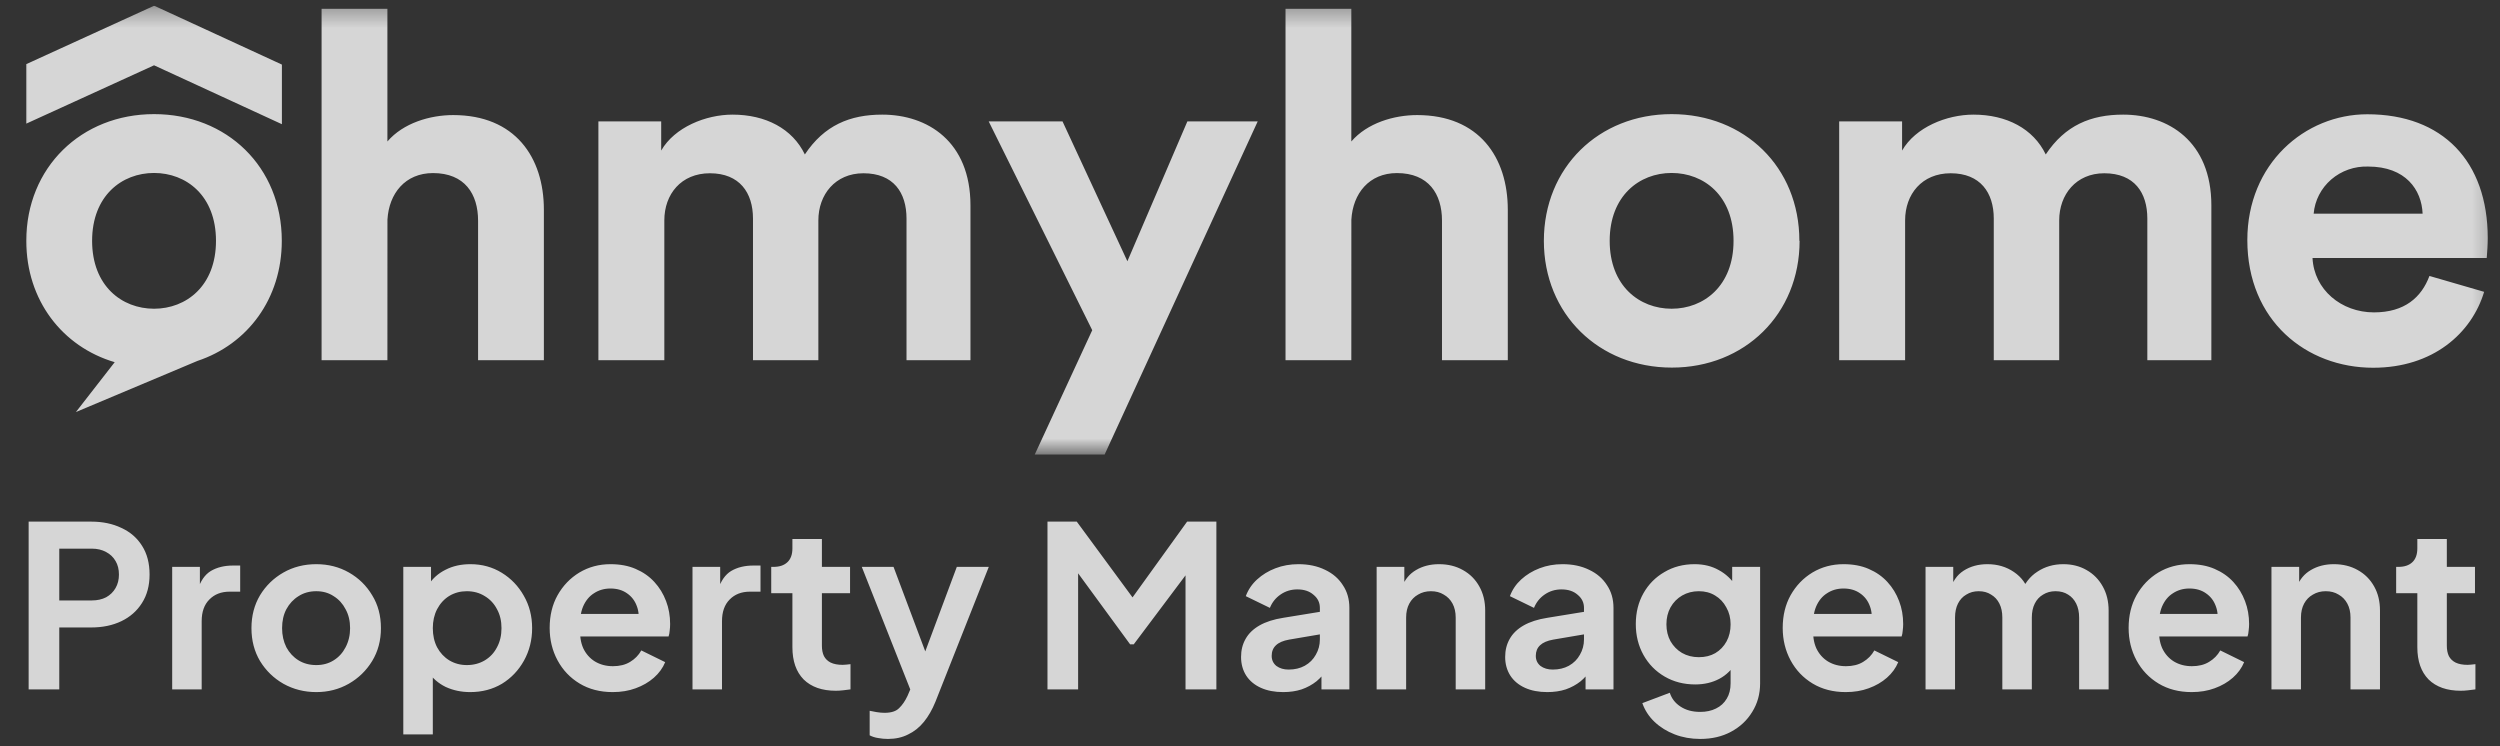
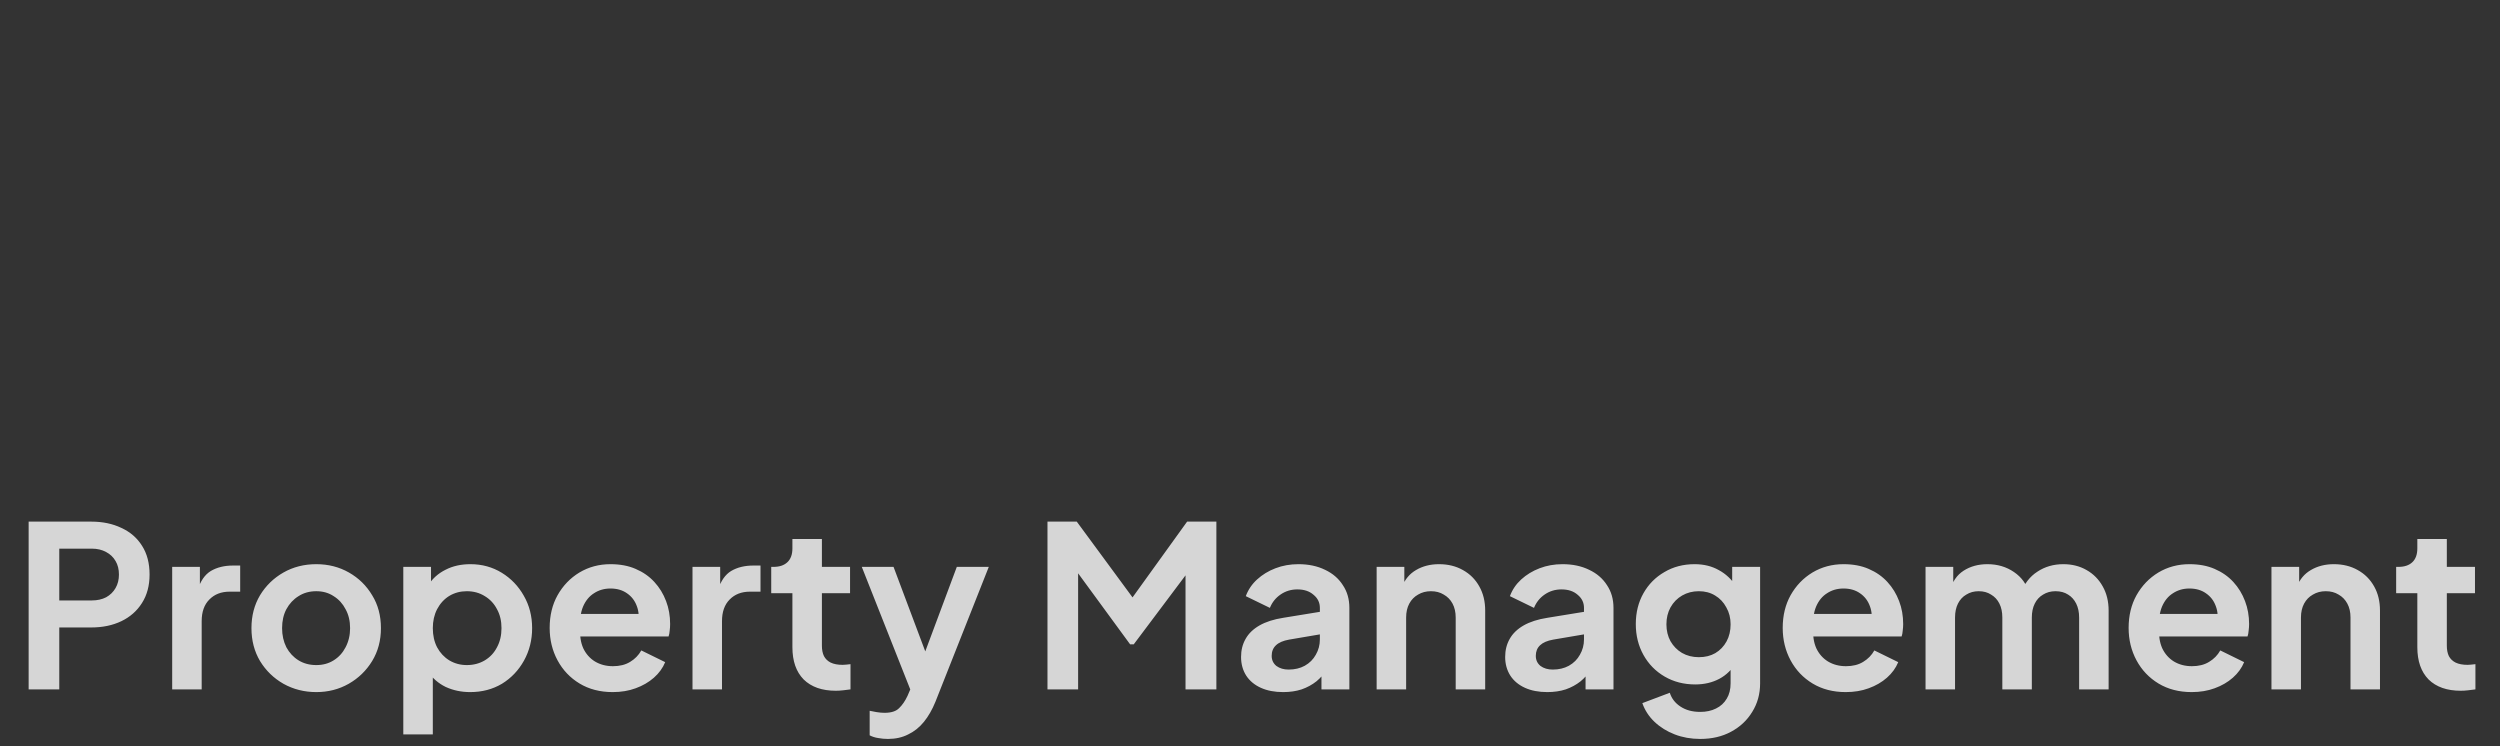
<svg xmlns="http://www.w3.org/2000/svg" width="134" height="40" viewBox="0 0 134 40" fill="none">
  <rect x="0" y="0" width="134" height="40" fill="#333333" stroke="none" />
  <g opacity="0.8">
    <g clip-path="url(#clip0_2465_3407)">
      <mask id="mask0_2465_3407" style="mask-type:luminance" maskUnits="userSpaceOnUse" x="0" y="0" width="134" height="25">
-         <path d="M133.785 0.306H0.666V24.363H133.785V0.306Z" fill="white" />
-       </mask>
+         </mask>
      <g mask="url(#mask0_2465_3407)">
        <path fill-rule="evenodd" clip-rule="evenodd" d="M8.263 0.306L15.11 3.462V6.657L8.257 3.5L1.409 6.627V3.437L8.263 0.306ZM17.237 19.307H20.765L20.767 11.775C20.846 10.37 21.721 9.277 23.209 9.277C24.909 9.277 25.625 10.397 25.625 11.828V19.307H29.152V11.244C29.152 8.432 27.612 6.168 24.292 6.168C23.047 6.168 21.613 6.594 20.765 7.583V0.47H17.237V19.307ZM15.104 12.909C15.104 16.01 13.274 18.45 10.586 19.344L4.069 22.085L6.148 19.413C3.339 18.582 1.409 16.094 1.409 12.909C1.409 8.978 4.356 6.117 8.257 6.117C12.158 6.117 15.104 8.947 15.104 12.909ZM8.257 9.271C9.983 9.271 11.577 10.484 11.577 12.909C11.577 15.325 9.983 16.548 8.257 16.548C6.53 16.548 4.937 15.325 4.937 12.909C4.937 10.494 6.53 9.271 8.257 9.271ZM32.074 19.307V6.508H35.44V8.07C36.156 6.821 37.83 6.144 39.264 6.144C41.042 6.144 42.476 6.9 43.14 8.278C44.178 6.716 45.556 6.144 47.29 6.144C49.708 6.144 52.017 7.575 52.017 11.011V19.307H48.589V11.713C48.589 10.332 47.898 9.287 46.28 9.287C44.767 9.287 43.864 10.433 43.864 11.812V19.307H40.36V11.713C40.36 10.332 39.644 9.287 38.05 9.287C36.511 9.287 35.608 10.407 35.608 11.812V19.307H32.074ZM58.544 17.698L55.463 24.363H59.208L67.413 6.507H63.643L60.428 14.003L56.951 6.507H52.994L58.544 17.698ZM72.431 19.307H68.904V0.47H72.431V7.583C73.28 6.594 74.714 6.168 75.958 6.168C79.279 6.168 80.818 8.432 80.818 11.244V19.307H77.291V11.828C77.291 10.397 76.575 9.277 74.875 9.277C73.388 9.277 72.512 10.37 72.433 11.775L72.431 19.307ZM89.611 19.703C93.512 19.703 96.458 16.839 96.458 12.909H96.446C96.446 8.947 93.499 6.117 89.598 6.117C85.697 6.117 82.751 8.978 82.751 12.909C82.751 16.841 85.71 19.703 89.611 19.703ZM89.598 9.271C91.325 9.271 92.918 10.484 92.918 12.909C92.918 15.325 91.325 16.548 89.598 16.548C87.872 16.548 86.279 15.325 86.279 12.909C86.279 10.494 87.872 9.271 89.598 9.271ZM98.58 19.307V6.508H101.952V8.07C102.667 6.821 104.342 6.144 105.776 6.144C107.554 6.144 108.988 6.9 109.652 8.278C110.69 6.716 112.068 6.144 113.802 6.144C116.219 6.144 118.529 7.575 118.529 11.011V19.307H115.097V11.713C115.097 10.332 114.406 9.287 112.787 9.287C111.275 9.287 110.373 10.433 110.373 11.812V19.307H106.866V11.713C106.866 10.332 106.149 9.287 104.556 9.287C103.016 9.287 102.114 10.407 102.114 11.812V19.307H98.58ZM127.201 19.711C130.415 19.711 132.485 17.855 133.15 15.642L130.218 14.791C129.792 15.935 128.89 16.744 127.244 16.744C125.49 16.744 124.032 15.521 123.951 13.829H133.288C133.288 13.815 133.292 13.771 133.298 13.706C133.313 13.513 133.343 13.132 133.343 12.761C133.343 8.65 130.926 6.125 126.889 6.125C123.536 6.125 120.457 8.781 120.457 12.867C120.457 17.186 123.618 19.711 127.201 19.711ZM126.931 8.927C128.949 8.927 129.799 10.176 129.852 11.452H124.012C124.073 10.746 124.41 10.091 124.953 9.621C125.497 9.151 126.205 8.903 126.931 8.927Z" fill="white" />
      </g>
      <path d="M1.535 36.951V27.959H4.891C5.502 27.959 6.041 28.072 6.508 28.297C6.983 28.514 7.353 28.836 7.619 29.263C7.884 29.681 8.017 30.192 8.017 30.796C8.017 31.391 7.88 31.902 7.606 32.328C7.341 32.747 6.975 33.069 6.508 33.294C6.041 33.519 5.502 33.632 4.891 33.632H3.177V36.951H1.535ZM3.177 32.184H4.915C5.213 32.184 5.47 32.127 5.687 32.015C5.905 31.894 6.074 31.729 6.194 31.52C6.315 31.311 6.375 31.069 6.375 30.796C6.375 30.514 6.315 30.273 6.194 30.071C6.074 29.862 5.905 29.701 5.687 29.588C5.47 29.468 5.213 29.407 4.915 29.407H3.177V32.184ZM9.229 36.951V30.385H10.714V31.846L10.593 31.628C10.746 31.137 10.983 30.796 11.305 30.602C11.635 30.409 12.029 30.313 12.488 30.313H12.874V31.713H12.307C11.856 31.713 11.494 31.854 11.221 32.135C10.947 32.409 10.81 32.795 10.81 33.294V36.951H9.229ZM16.954 37.096C16.311 37.096 15.723 36.947 15.192 36.65C14.669 36.352 14.251 35.945 13.937 35.431C13.631 34.916 13.478 34.328 13.478 33.668C13.478 33.008 13.631 32.421 13.937 31.906C14.251 31.391 14.669 30.985 15.192 30.687C15.715 30.389 16.302 30.24 16.954 30.24C17.598 30.24 18.181 30.389 18.704 30.687C19.227 30.985 19.642 31.391 19.948 31.906C20.262 32.413 20.418 33 20.418 33.668C20.418 34.328 20.262 34.916 19.948 35.431C19.634 35.945 19.215 36.352 18.692 36.65C18.169 36.947 17.59 37.096 16.954 37.096ZM16.954 35.648C17.308 35.648 17.618 35.563 17.884 35.394C18.157 35.225 18.37 34.992 18.523 34.694C18.684 34.388 18.765 34.047 18.765 33.668C18.765 33.282 18.684 32.944 18.523 32.654C18.37 32.357 18.157 32.123 17.884 31.954C17.618 31.777 17.308 31.689 16.954 31.689C16.592 31.689 16.274 31.777 16.001 31.954C15.727 32.123 15.51 32.357 15.349 32.654C15.196 32.944 15.12 33.282 15.12 33.668C15.12 34.047 15.196 34.388 15.349 34.694C15.51 34.992 15.727 35.225 16.001 35.394C16.274 35.563 16.592 35.648 16.954 35.648ZM21.617 39.365V30.385H23.102V31.689L22.957 31.363C23.183 31.009 23.488 30.735 23.875 30.542C24.261 30.341 24.707 30.24 25.214 30.24C25.834 30.24 26.393 30.393 26.892 30.699C27.391 31.005 27.785 31.415 28.075 31.93C28.373 32.445 28.522 33.025 28.522 33.668C28.522 34.304 28.377 34.883 28.087 35.406C27.797 35.929 27.403 36.344 26.904 36.65C26.405 36.947 25.838 37.096 25.202 37.096C24.728 37.096 24.289 37.004 23.887 36.819C23.492 36.625 23.179 36.352 22.945 35.998L23.199 35.684V39.365H21.617ZM25.021 35.648C25.383 35.648 25.705 35.563 25.987 35.394C26.268 35.225 26.486 34.992 26.639 34.694C26.8 34.397 26.88 34.054 26.88 33.668C26.88 33.282 26.8 32.944 26.639 32.654C26.486 32.357 26.268 32.123 25.987 31.954C25.705 31.777 25.383 31.689 25.021 31.689C24.675 31.689 24.361 31.773 24.08 31.942C23.806 32.111 23.589 32.349 23.428 32.654C23.275 32.952 23.199 33.29 23.199 33.668C23.199 34.054 23.275 34.397 23.428 34.694C23.589 34.992 23.806 35.225 24.08 35.394C24.361 35.563 24.675 35.648 25.021 35.648ZM32.841 37.096C32.165 37.096 31.574 36.943 31.067 36.638C30.56 36.332 30.166 35.917 29.884 35.394C29.602 34.871 29.462 34.292 29.462 33.656C29.462 32.996 29.602 32.413 29.884 31.906C30.174 31.391 30.564 30.985 31.055 30.687C31.554 30.389 32.109 30.24 32.721 30.24C33.236 30.24 33.686 30.325 34.072 30.494C34.467 30.663 34.801 30.896 35.074 31.194C35.348 31.491 35.557 31.834 35.702 32.22C35.847 32.598 35.919 33.008 35.919 33.451C35.919 33.564 35.911 33.68 35.895 33.801C35.887 33.922 35.867 34.026 35.835 34.115H30.765V32.908H34.941L34.193 33.475C34.266 33.105 34.245 32.775 34.133 32.485C34.028 32.196 33.851 31.966 33.602 31.797C33.36 31.628 33.067 31.544 32.721 31.544C32.391 31.544 32.097 31.628 31.84 31.797C31.582 31.958 31.385 32.2 31.248 32.522C31.119 32.835 31.071 33.218 31.103 33.668C31.071 34.071 31.123 34.429 31.26 34.742C31.405 35.048 31.614 35.286 31.888 35.455C32.169 35.624 32.491 35.708 32.853 35.708C33.215 35.708 33.521 35.632 33.771 35.479C34.028 35.326 34.229 35.121 34.374 34.863L35.654 35.491C35.525 35.805 35.324 36.082 35.05 36.324C34.776 36.565 34.451 36.754 34.072 36.891C33.702 37.028 33.292 37.096 32.841 37.096ZM37.118 36.951V30.385H38.602V31.846L38.482 31.628C38.635 31.137 38.872 30.796 39.194 30.602C39.524 30.409 39.918 30.313 40.377 30.313H40.763V31.713H40.196C39.745 31.713 39.383 31.854 39.109 32.135C38.836 32.409 38.699 32.795 38.699 33.294V36.951H37.118ZM44.802 37.024C44.062 37.024 43.487 36.823 43.077 36.42C42.674 36.01 42.473 35.434 42.473 34.694V31.797H41.338V30.385H41.459C41.781 30.385 42.03 30.301 42.207 30.132C42.385 29.963 42.473 29.717 42.473 29.395V28.889H44.054V30.385H45.563V31.797H44.054V34.61C44.054 34.827 44.09 35.012 44.163 35.165C44.243 35.318 44.364 35.434 44.525 35.515C44.694 35.595 44.907 35.636 45.164 35.636C45.221 35.636 45.285 35.632 45.358 35.624C45.438 35.615 45.515 35.608 45.587 35.599V36.951C45.474 36.967 45.346 36.983 45.201 36.999C45.056 37.016 44.923 37.024 44.802 37.024ZM47.592 39.607C47.415 39.607 47.242 39.591 47.073 39.559C46.904 39.534 46.751 39.486 46.614 39.414V38.098C46.719 38.122 46.843 38.146 46.988 38.17C47.141 38.194 47.282 38.207 47.411 38.207C47.773 38.207 48.034 38.122 48.195 37.953C48.364 37.792 48.513 37.575 48.642 37.301L49.076 36.288L49.052 37.615L46.192 30.385H47.894L49.897 35.72H49.294L51.285 30.385H52.999L50.139 37.615C49.969 38.034 49.764 38.392 49.523 38.69C49.282 38.987 49 39.212 48.678 39.365C48.364 39.526 48.002 39.607 47.592 39.607ZM56.145 36.951V27.959H57.715L61.082 32.534H60.334L63.629 27.959H65.198V36.951H63.544V29.83L64.184 29.987L60.768 34.537H60.575L57.244 29.987L57.787 29.83V36.951H56.145ZM68.778 37.096C68.319 37.096 67.921 37.02 67.583 36.867C67.245 36.714 66.983 36.497 66.798 36.215C66.613 35.925 66.521 35.591 66.521 35.213C66.521 34.851 66.601 34.529 66.762 34.248C66.923 33.958 67.172 33.717 67.51 33.523C67.848 33.33 68.275 33.193 68.79 33.113L70.938 32.763V33.97L69.092 34.284C68.778 34.34 68.544 34.441 68.392 34.586C68.239 34.73 68.162 34.919 68.162 35.153C68.162 35.378 68.247 35.559 68.416 35.696C68.593 35.825 68.81 35.889 69.067 35.889C69.397 35.889 69.687 35.821 69.936 35.684C70.194 35.539 70.391 35.342 70.528 35.093C70.673 34.843 70.745 34.569 70.745 34.272V32.582C70.745 32.3 70.633 32.067 70.407 31.882C70.19 31.689 69.9 31.592 69.538 31.592C69.2 31.592 68.898 31.685 68.633 31.87C68.376 32.047 68.186 32.284 68.066 32.582L66.774 31.954C66.903 31.608 67.104 31.311 67.378 31.061C67.659 30.804 67.989 30.602 68.367 30.458C68.746 30.313 69.156 30.24 69.599 30.24C70.138 30.24 70.612 30.341 71.023 30.542C71.433 30.735 71.751 31.009 71.976 31.363C72.21 31.709 72.326 32.115 72.326 32.582V36.951H70.83V35.829L71.168 35.805C70.999 36.086 70.798 36.324 70.564 36.517C70.331 36.702 70.065 36.847 69.768 36.951C69.47 37.048 69.14 37.096 68.778 37.096ZM73.788 36.951V30.385H75.272V31.677L75.152 31.447C75.305 31.053 75.554 30.755 75.9 30.554C76.254 30.345 76.665 30.24 77.131 30.24C77.614 30.24 78.041 30.345 78.411 30.554C78.789 30.763 79.083 31.057 79.292 31.435C79.501 31.805 79.606 32.236 79.606 32.727V36.951H78.025V33.101C78.025 32.811 77.968 32.562 77.856 32.353C77.743 32.143 77.586 31.982 77.385 31.87C77.192 31.749 76.962 31.689 76.697 31.689C76.439 31.689 76.21 31.749 76.009 31.87C75.808 31.982 75.651 32.143 75.538 32.353C75.425 32.562 75.369 32.811 75.369 33.101V36.951H73.788ZM82.934 37.096C82.476 37.096 82.077 37.02 81.739 36.867C81.401 36.714 81.14 36.497 80.955 36.215C80.77 35.925 80.677 35.591 80.677 35.213C80.677 34.851 80.758 34.529 80.918 34.248C81.08 33.958 81.329 33.717 81.667 33.523C82.005 33.33 82.431 33.193 82.946 33.113L85.095 32.763V33.97L83.248 34.284C82.934 34.34 82.701 34.441 82.548 34.586C82.395 34.73 82.319 34.919 82.319 35.153C82.319 35.378 82.403 35.559 82.572 35.696C82.749 35.825 82.966 35.889 83.224 35.889C83.554 35.889 83.844 35.821 84.093 35.684C84.35 35.539 84.548 35.342 84.684 35.093C84.829 34.843 84.902 34.569 84.902 34.272V32.582C84.902 32.3 84.789 32.067 84.564 31.882C84.347 31.689 84.057 31.592 83.695 31.592C83.357 31.592 83.055 31.685 82.789 31.87C82.532 32.047 82.343 32.284 82.222 32.582L80.931 31.954C81.059 31.608 81.261 31.311 81.534 31.061C81.816 30.804 82.146 30.602 82.524 30.458C82.902 30.313 83.312 30.24 83.755 30.24C84.294 30.24 84.769 30.341 85.179 30.542C85.59 30.735 85.907 31.009 86.133 31.363C86.366 31.709 86.483 32.115 86.483 32.582V36.951H84.986V35.829L85.324 35.805C85.155 36.086 84.954 36.324 84.721 36.517C84.487 36.702 84.222 36.847 83.924 36.951C83.626 37.048 83.296 37.096 82.934 37.096ZM91.131 39.607C90.64 39.607 90.185 39.526 89.767 39.365C89.348 39.204 88.986 38.979 88.681 38.69C88.383 38.408 88.166 38.074 88.029 37.688L89.501 37.132C89.598 37.438 89.787 37.684 90.069 37.869C90.358 38.062 90.712 38.158 91.131 38.158C91.453 38.158 91.734 38.098 91.976 37.977C92.225 37.857 92.418 37.679 92.555 37.446C92.692 37.221 92.76 36.947 92.76 36.625V35.129L93.062 35.491C92.837 35.885 92.535 36.183 92.157 36.384C91.779 36.585 91.348 36.686 90.865 36.686C90.254 36.686 89.707 36.545 89.224 36.263C88.741 35.982 88.363 35.595 88.089 35.105C87.816 34.614 87.679 34.063 87.679 33.451C87.679 32.831 87.816 32.28 88.089 31.797C88.363 31.314 88.737 30.936 89.212 30.663C89.686 30.381 90.226 30.24 90.829 30.24C91.32 30.24 91.751 30.345 92.121 30.554C92.499 30.755 92.813 31.049 93.062 31.435L92.845 31.834V30.385H94.342V36.625C94.342 37.197 94.201 37.708 93.919 38.158C93.645 38.609 93.267 38.963 92.784 39.221C92.31 39.478 91.759 39.607 91.131 39.607ZM91.058 35.225C91.396 35.225 91.69 35.153 91.94 35.008C92.197 34.855 92.398 34.646 92.543 34.38C92.688 34.115 92.76 33.809 92.76 33.463C92.76 33.125 92.684 32.823 92.531 32.558C92.386 32.284 92.185 32.071 91.927 31.918C91.678 31.765 91.388 31.689 91.058 31.689C90.728 31.689 90.431 31.765 90.165 31.918C89.9 32.071 89.691 32.284 89.538 32.558C89.393 32.823 89.32 33.125 89.32 33.463C89.32 33.801 89.393 34.103 89.538 34.368C89.691 34.634 89.896 34.843 90.153 34.996C90.419 35.149 90.721 35.225 91.058 35.225ZM98.932 37.096C98.256 37.096 97.665 36.943 97.158 36.638C96.651 36.332 96.257 35.917 95.975 35.394C95.694 34.871 95.553 34.292 95.553 33.656C95.553 32.996 95.694 32.413 95.975 31.906C96.265 31.391 96.655 30.985 97.146 30.687C97.645 30.389 98.2 30.24 98.812 30.24C99.327 30.24 99.777 30.325 100.163 30.494C100.558 30.663 100.892 30.896 101.165 31.194C101.439 31.491 101.648 31.834 101.793 32.22C101.938 32.598 102.01 33.008 102.01 33.451C102.01 33.564 102.002 33.68 101.986 33.801C101.978 33.922 101.958 34.026 101.926 34.115H96.856V32.908H101.033L100.284 33.475C100.357 33.105 100.336 32.775 100.224 32.485C100.119 32.196 99.942 31.966 99.693 31.797C99.451 31.628 99.158 31.544 98.812 31.544C98.482 31.544 98.188 31.628 97.931 31.797C97.673 31.958 97.476 32.2 97.339 32.522C97.21 32.835 97.162 33.218 97.194 33.668C97.162 34.071 97.214 34.429 97.351 34.742C97.496 35.048 97.705 35.286 97.979 35.455C98.26 35.624 98.582 35.708 98.944 35.708C99.306 35.708 99.612 35.632 99.862 35.479C100.119 35.326 100.32 35.121 100.465 34.863L101.745 35.491C101.616 35.805 101.415 36.082 101.141 36.324C100.868 36.565 100.542 36.754 100.163 36.891C99.793 37.028 99.383 37.096 98.932 37.096ZM103.209 36.951V30.385H104.694V31.906L104.524 31.653C104.645 31.178 104.887 30.824 105.249 30.59C105.611 30.357 106.037 30.24 106.528 30.24C107.067 30.24 107.542 30.381 107.952 30.663C108.363 30.944 108.628 31.314 108.749 31.773L108.302 31.809C108.504 31.286 108.805 30.896 109.208 30.639C109.61 30.373 110.073 30.24 110.596 30.24C111.062 30.24 111.477 30.345 111.839 30.554C112.209 30.763 112.499 31.057 112.708 31.435C112.917 31.805 113.022 32.236 113.022 32.727V36.951H111.441V33.101C111.441 32.811 111.388 32.562 111.284 32.353C111.179 32.143 111.034 31.982 110.849 31.87C110.664 31.749 110.439 31.689 110.173 31.689C109.924 31.689 109.703 31.749 109.509 31.87C109.316 31.982 109.167 32.143 109.063 32.353C108.958 32.562 108.906 32.811 108.906 33.101V36.951H107.325V33.101C107.325 32.811 107.273 32.562 107.168 32.353C107.063 32.143 106.914 31.982 106.721 31.87C106.536 31.749 106.315 31.689 106.057 31.689C105.808 31.689 105.587 31.749 105.394 31.87C105.2 31.982 105.052 32.143 104.947 32.353C104.842 32.562 104.79 32.811 104.79 33.101V36.951H103.209ZM117.474 37.096C116.798 37.096 116.206 36.943 115.699 36.638C115.192 36.332 114.798 35.917 114.516 35.394C114.235 34.871 114.094 34.292 114.094 33.656C114.094 32.996 114.235 32.413 114.516 31.906C114.806 31.391 115.196 30.985 115.687 30.687C116.186 30.389 116.741 30.24 117.353 30.24C117.868 30.24 118.319 30.325 118.705 30.494C119.099 30.663 119.433 30.896 119.707 31.194C119.98 31.491 120.189 31.834 120.334 32.22C120.479 32.598 120.552 33.008 120.552 33.451C120.552 33.564 120.543 33.68 120.527 33.801C120.519 33.922 120.499 34.026 120.467 34.115H115.398V32.908H119.574L118.826 33.475C118.898 33.105 118.878 32.775 118.765 32.485C118.661 32.196 118.483 31.966 118.234 31.797C117.993 31.628 117.699 31.544 117.353 31.544C117.023 31.544 116.729 31.628 116.472 31.797C116.214 31.958 116.017 32.2 115.88 32.522C115.752 32.835 115.703 33.218 115.736 33.668C115.703 34.071 115.756 34.429 115.893 34.742C116.037 35.048 116.247 35.286 116.52 35.455C116.802 35.624 117.124 35.708 117.486 35.708C117.848 35.708 118.154 35.632 118.403 35.479C118.661 35.326 118.862 35.121 119.007 34.863L120.286 35.491C120.157 35.805 119.956 36.082 119.682 36.324C119.409 36.565 119.083 36.754 118.705 36.891C118.335 37.028 117.924 37.096 117.474 37.096ZM121.75 36.951V30.385H123.235V31.677L123.114 31.447C123.267 31.053 123.516 30.755 123.863 30.554C124.216 30.345 124.627 30.24 125.094 30.24C125.577 30.24 126.003 30.345 126.373 30.554C126.751 30.763 127.045 31.057 127.255 31.435C127.464 31.805 127.567 32.236 127.567 32.727V36.951H125.987V33.101C125.987 32.811 125.931 32.562 125.817 32.353C125.705 32.143 125.548 31.982 125.348 31.87C125.154 31.749 124.925 31.689 124.659 31.689C124.402 31.689 124.172 31.749 123.971 31.87C123.77 31.982 123.613 32.143 123.5 32.353C123.388 32.562 123.331 32.811 123.331 33.101V36.951H121.75ZM131.899 37.024C131.158 37.024 130.583 36.823 130.172 36.42C129.77 36.01 129.569 35.434 129.569 34.694V31.797H128.434V30.385H128.555C128.877 30.385 129.127 30.301 129.304 30.132C129.481 29.963 129.569 29.717 129.569 29.395V28.889H131.15V30.385H132.659V31.797H131.15V34.61C131.15 34.827 131.186 35.012 131.258 35.165C131.339 35.318 131.46 35.434 131.621 35.515C131.79 35.595 132.004 35.636 132.26 35.636C132.316 35.636 132.381 35.632 132.453 35.624C132.535 35.615 132.611 35.608 132.683 35.599V36.951C132.571 36.967 132.441 36.983 132.296 36.999C132.152 37.016 132.02 37.024 131.899 37.024Z" fill="white" />
    </g>
  </g>
  <defs>
    <clipPath id="clip0_2465_3407">
      <rect width="133.12" height="39.388" fill="white" transform="translate(0.666 0.306)" />
    </clipPath>
  </defs>
</svg>